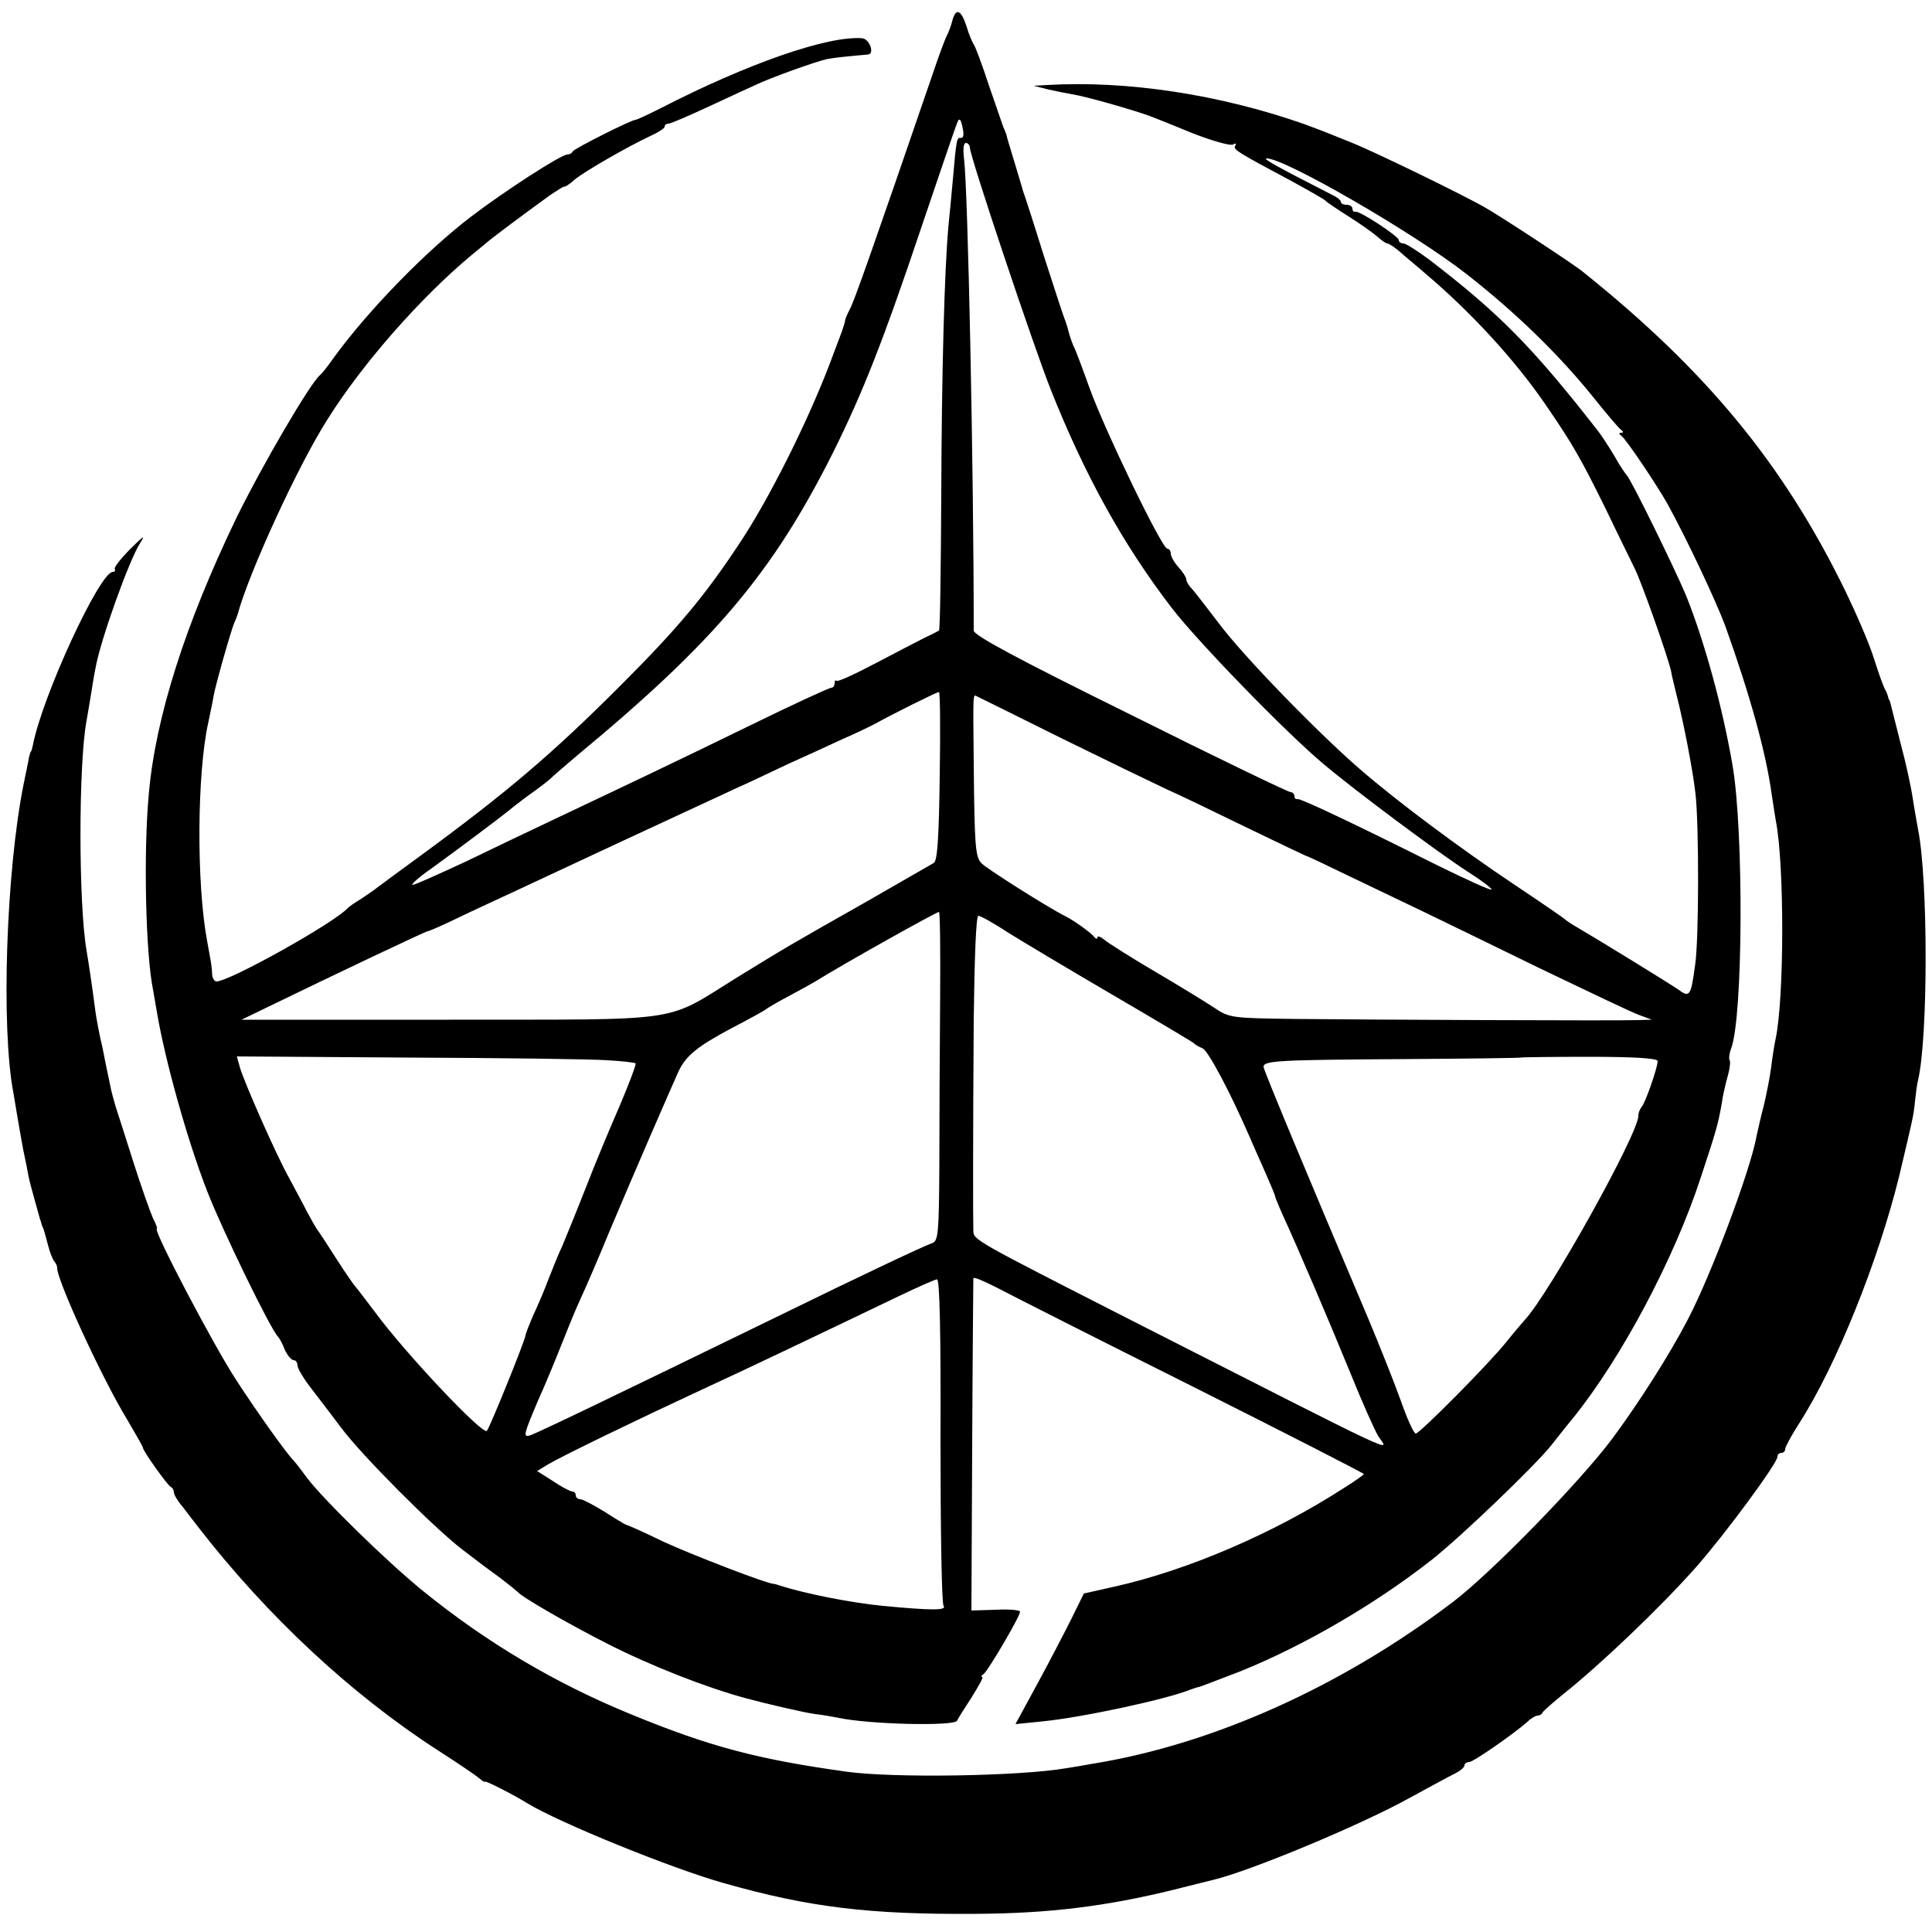
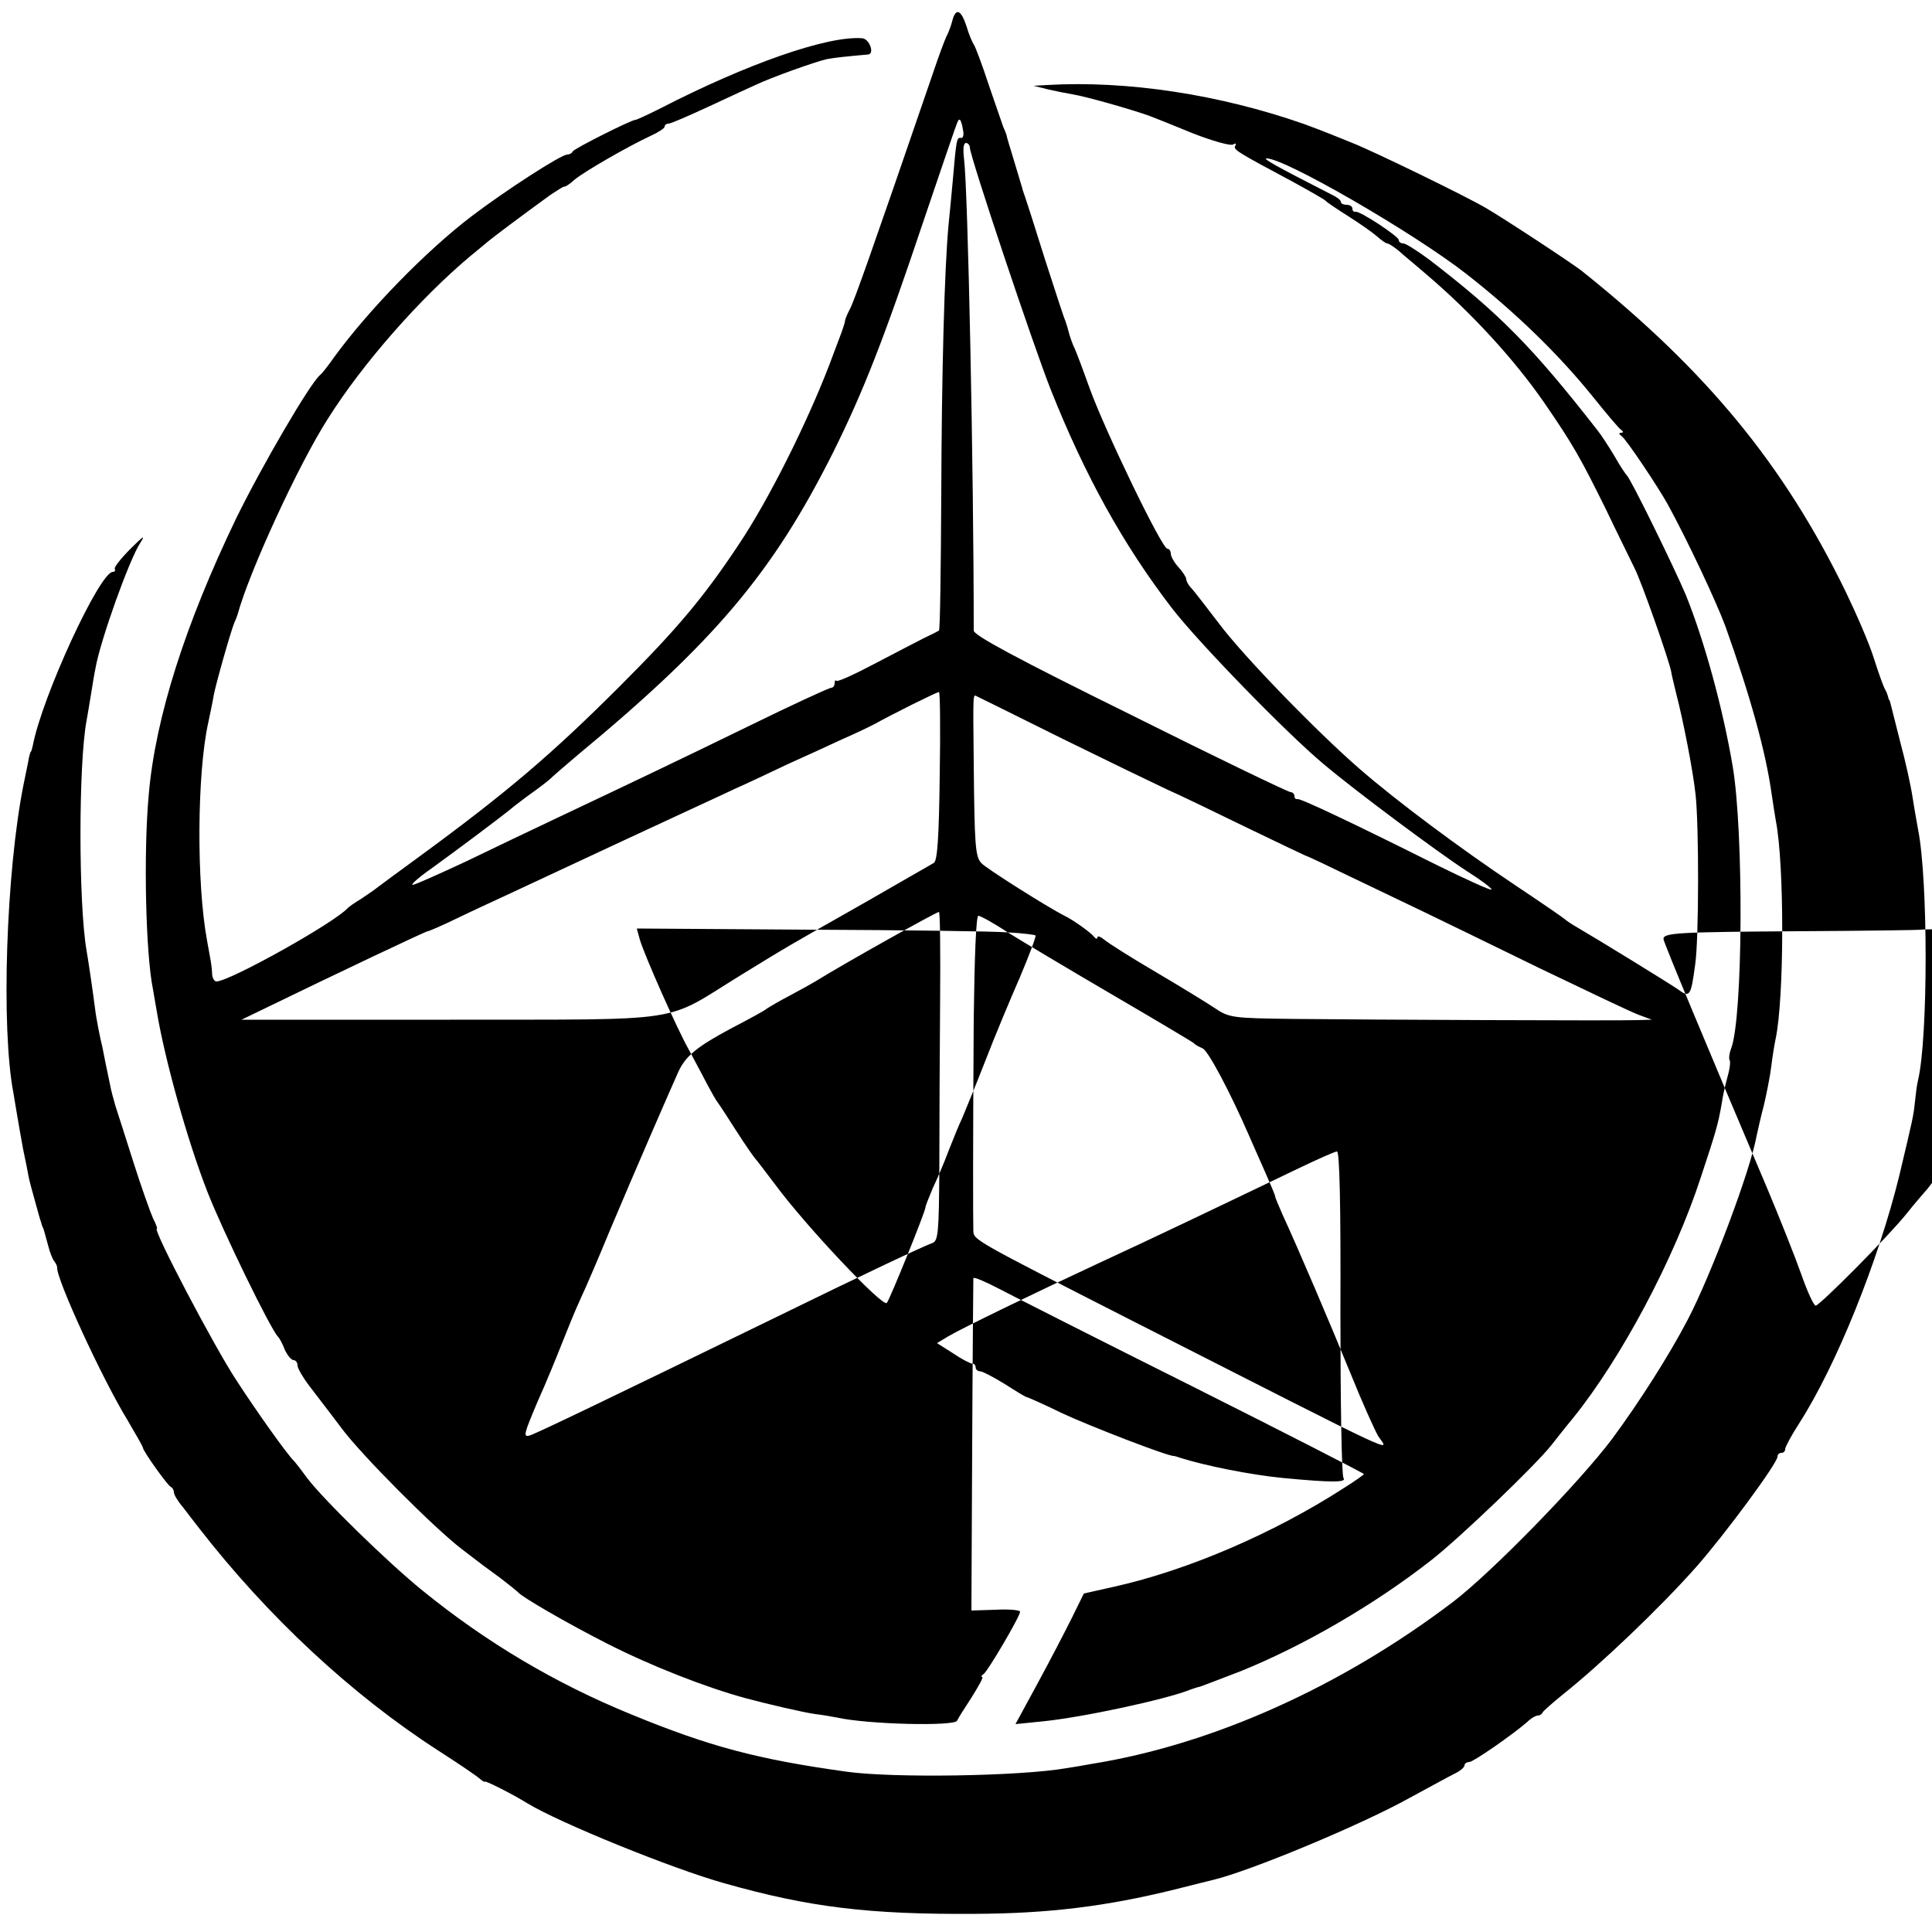
<svg xmlns="http://www.w3.org/2000/svg" version="1.0" width="500pt" height="500pt" viewBox="0 0 500 500" preserveAspectRatio="xMidYMid meet">
  <g transform="translate(0,500) scale(0.1,-0.1)" fill="#000000" stroke="none">
-     <path d="M2465 4948 c-3 -13 -10 -32 -16 -43 -5 -11 -20 -51 -33 -90 -164 -478 -206 -596 -217 -616 -7 -13 -12 -26 -12 -29 0 -3 -4 -16 -9 -30 -5 -14 -20 -52 -32 -85 -59 -153 -157 -349 -234 -464 -91 -137 -159 -218 -307 -366 -176 -176 -292 -275 -520 -442 -55 -40 -105 -77 -110 -81 -6 -5 -24 -17 -40 -28 -17 -10 -32 -21 -35 -24 -34 -38 -306 -190 -340 -190 -5 0 -10 8 -11 18 0 9 -2 26 -4 37 -2 11 -6 34 -9 50 -28 150 -26 435 3 565 5 25 12 56 14 70 5 28 44 166 54 190 4 8 7 17 8 20 29 108 158 389 234 507 90 143 239 312 368 420 12 10 30 25 40 33 17 15 95 73 168 126 17 11 32 21 35 21 3 -1 15 7 27 18 25 21 138 86 196 113 20 9 37 20 37 24 0 5 5 8 10 8 6 0 54 21 108 46 53 25 106 49 117 54 39 19 160 62 185 67 21 4 51 7 107 12 17 2 3 41 -16 42 -89 7 -298 -66 -523 -182 -32 -16 -60 -29 -63 -29 -11 0 -160 -75 -163 -82 -2 -5 -9 -8 -14 -8 -16 0 -160 -93 -248 -160 -117 -89 -266 -242 -355 -364 -16 -23 -32 -43 -36 -46 -25 -19 -152 -237 -218 -372 -131 -272 -209 -515 -226 -714 -14 -151 -8 -413 11 -505 2 -13 7 -39 10 -58 21 -125 79 -333 131 -466 40 -102 164 -357 183 -375 3 -3 11 -17 17 -33 7 -15 17 -27 23 -27 5 0 10 -6 10 -14 0 -7 14 -31 30 -52 51 -67 60 -78 83 -109 51 -69 238 -257 312 -314 56 -43 56 -43 100 -75 22 -17 42 -33 45 -36 10 -13 128 -81 230 -133 116 -59 257 -114 360 -142 56 -15 150 -37 180 -41 19 -2 45 -7 56 -9 81 -18 306 -23 311 -8 2 5 19 32 38 61 18 29 31 52 27 52 -4 0 -2 4 4 8 11 8 94 149 94 161 0 4 -28 7 -63 5 l-63 -2 2 426 c1 235 3 430 3 434 1 4 29 -8 64 -26 34 -18 261 -133 505 -255 243 -122 442 -224 442 -226 0 -1 -23 -18 -52 -36 -183 -118 -405 -213 -593 -255 l-80 -18 -32 -65 c-18 -36 -58 -113 -89 -170 l-56 -103 69 7 c103 10 321 57 383 82 8 3 20 7 26 8 6 2 53 20 105 40 163 66 346 172 494 288 75 59 268 244 310 297 11 14 36 46 56 70 125 155 262 412 331 624 40 121 44 135 54 191 2 17 9 47 15 69 6 21 8 40 5 43 -2 3 -1 16 4 29 31 80 33 561 4 732 -26 152 -73 323 -121 442 -29 69 -143 302 -153 310 -3 3 -18 25 -32 50 -15 25 -35 56 -45 68 -167 214 -253 301 -434 440 -31 23 -61 42 -67 42 -7 0 -12 4 -12 9 0 9 -101 76 -112 73 -5 -1 -8 3 -8 8 0 6 -7 10 -15 10 -8 0 -15 3 -15 8 0 4 -10 12 -23 18 -149 76 -180 94 -169 94 46 1 380 -192 517 -299 128 -100 241 -210 330 -321 33 -41 64 -78 70 -82 7 -5 7 -8 0 -8 -6 0 -5 -4 1 -8 11 -6 95 -132 120 -177 54 -99 125 -251 149 -315 64 -179 105 -326 120 -435 4 -27 9 -59 11 -70 22 -112 22 -459 -1 -565 -3 -14 -8 -45 -11 -70 -3 -25 -12 -70 -19 -100 -8 -30 -16 -66 -19 -80 -16 -89 -117 -358 -178 -475 -48 -92 -125 -213 -196 -309 -84 -112 -311 -345 -412 -422 -290 -220 -623 -369 -935 -419 -22 -4 -51 -9 -65 -11 -121 -21 -450 -26 -570 -9 -230 32 -354 65 -556 148 -196 80 -375 186 -541 321 -90 73 -257 236 -299 292 -16 22 -31 41 -34 44 -16 15 -96 127 -149 209 -56 85 -217 391 -205 391 2 0 -2 12 -10 27 -7 16 -30 80 -50 143 -20 63 -41 129 -47 147 -5 18 -12 42 -14 55 -7 32 -19 92 -20 98 -6 23 -17 80 -19 100 -8 61 -18 127 -22 150 -21 121 -21 483 0 595 2 11 7 40 11 65 4 25 9 56 12 70 12 71 88 283 116 325 14 22 8 18 -25 -15 -25 -25 -43 -48 -41 -52 2 -5 0 -8 -5 -8 -34 0 -183 -323 -207 -449 -2 -9 -4 -16 -5 -16 -1 0 -3 -7 -5 -15 -1 -8 -8 -40 -14 -70 -45 -224 -59 -631 -26 -800 2 -14 7 -41 10 -60 3 -19 10 -57 15 -85 6 -27 12 -59 14 -70 2 -11 10 -40 17 -65 7 -25 13 -48 15 -52 1 -5 3 -10 4 -13 3 -5 3 -6 15 -50 4 -16 11 -34 16 -40 4 -5 7 -12 7 -15 -4 -26 116 -288 183 -397 21 -36 39 -67 39 -70 0 -8 64 -98 72 -101 4 -2 8 -8 8 -14 0 -6 10 -23 23 -38 12 -16 30 -39 40 -52 179 -231 397 -434 622 -579 50 -32 97 -64 105 -71 8 -7 15 -11 15 -9 0 4 73 -33 110 -56 82 -50 374 -169 510 -207 219 -62 374 -81 650 -79 188 1 337 19 515 63 47 12 92 23 100 25 96 23 382 142 508 212 48 26 99 54 115 62 15 7 27 17 27 22 0 5 6 9 13 9 11 1 111 70 150 104 9 9 21 16 26 16 5 0 11 3 13 8 2 4 26 25 53 47 98 78 252 225 345 330 74 84 210 268 210 285 0 6 5 10 10 10 6 0 10 4 10 10 0 5 16 35 36 66 97 151 205 421 259 640 35 148 37 154 41 194 2 19 5 44 8 55 26 111 26 518 0 648 -2 12 -9 49 -14 82 -5 33 -19 96 -31 140 -11 44 -22 87 -24 95 -2 8 -4 16 -5 18 -2 1 -3 5 -4 10 -1 4 -4 12 -7 17 -4 6 -17 42 -29 80 -12 39 -46 117 -74 175 -160 328 -359 570 -680 827 -23 19 -209 141 -251 165 -51 30 -287 145 -345 168 -86 35 -93 37 -125 49 -220 77 -459 113 -665 101 l-35 -2 40 -10 c22 -5 49 -10 60 -12 33 -5 153 -39 200 -56 11 -4 61 -24 112 -45 51 -20 98 -33 104 -29 7 4 9 3 6 -3 -6 -10 2 -15 148 -93 44 -24 82 -46 85 -49 3 -4 30 -22 60 -41 30 -19 64 -43 74 -52 11 -10 23 -18 26 -18 4 0 18 -9 31 -20 13 -12 44 -37 68 -58 118 -100 230 -222 308 -335 73 -106 94 -143 160 -277 30 -63 64 -131 73 -150 18 -35 88 -234 95 -268 1 -9 8 -35 13 -57 18 -69 43 -197 50 -260 9 -79 9 -376 -1 -442 -11 -82 -14 -86 -45 -63 -25 17 -202 126 -262 161 -14 8 -27 17 -30 20 -3 3 -61 43 -130 89 -139 93 -302 214 -400 299 -111 96 -303 294 -365 377 -33 43 -65 85 -72 92 -7 7 -13 18 -13 23 0 5 -9 19 -20 31 -11 12 -20 28 -20 35 0 7 -4 13 -9 13 -14 0 -162 307 -201 415 -18 50 -36 99 -42 110 -5 12 -10 27 -12 35 -2 8 -6 22 -9 30 -4 8 -27 80 -53 160 -25 80 -48 152 -51 160 -3 8 -7 20 -8 25 -2 6 -11 37 -21 70 -10 33 -19 62 -19 65 -1 3 -4 12 -8 20 -3 8 -20 58 -38 110 -17 52 -35 100 -39 105 -4 6 -13 27 -19 48 -14 42 -27 47 -36 15z m27 -283 c3 -13 1 -23 -5 -22 -11 2 -12 -3 -21 -108 -4 -44 -9 -96 -11 -115 -11 -115 -18 -390 -19 -697 -1 -193 -3 -353 -6 -355 -3 -2 -21 -11 -40 -20 -19 -10 -76 -39 -127 -66 -51 -27 -95 -47 -98 -44 -3 3 -5 0 -5 -6 0 -7 -4 -12 -9 -12 -5 0 -101 -44 -213 -99 -193 -94 -275 -133 -503 -241 -55 -26 -158 -75 -228 -109 -71 -33 -133 -61 -139 -61 -6 0 15 19 48 42 65 47 191 141 214 161 8 6 32 25 55 41 22 16 42 32 45 36 3 3 32 28 65 56 355 294 505 472 661 783 78 157 131 292 233 596 97 285 89 265 95 265 2 0 6 -11 8 -25z m18 -47 c0 -22 166 -518 210 -628 88 -221 187 -400 313 -564 67 -87 294 -321 392 -403 84 -71 298 -230 372 -278 35 -22 63 -43 63 -47 0 -4 -66 26 -147 66 -210 105 -347 170 -355 168 -5 -1 -8 2 -8 8 0 5 -5 10 -10 10 -6 0 -193 90 -415 201 -294 145 -405 205 -405 217 0 416 -15 1139 -25 1220 -3 25 -2 42 5 42 5 0 10 -6 10 -12z m-78 -1625 c-2 -159 -6 -220 -15 -226 -6 -4 -84 -48 -172 -99 -217 -123 -206 -117 -330 -193 -201 -124 -128 -113 -750 -114 l-540 0 60 29 c185 90 417 200 422 200 3 0 38 15 77 34 39 19 96 45 126 59 30 14 165 77 300 140 135 63 268 124 295 137 28 12 88 41 135 63 47 21 110 50 140 64 30 13 68 31 85 40 41 23 159 82 165 82 3 1 4 -97 2 -216z m318 95 c118 -58 240 -117 270 -131 30 -13 123 -58 205 -98 83 -40 152 -73 155 -74 3 0 55 -25 115 -54 61 -29 146 -70 190 -91 44 -21 179 -87 300 -146 121 -58 236 -113 255 -120 l35 -13 -35 -1 c-53 -2 -702 1 -891 3 -160 2 -168 3 -205 28 -21 14 -91 57 -154 94 -63 37 -123 75 -132 83 -10 8 -18 11 -18 6 0 -5 -4 -4 -8 1 -7 10 -54 44 -77 55 -42 21 -207 125 -216 137 -15 17 -17 47 -19 258 -2 187 -2 178 8 173 4 -2 104 -51 222 -110z m-317 -680 c-1 -128 -2 -320 -2 -426 -1 -174 -3 -193 -18 -199 -23 -8 -172 -78 -413 -196 -417 -203 -610 -296 -629 -302 -18 -5 -15 4 20 87 23 51 51 120 64 153 13 33 34 85 48 115 14 30 48 109 75 175 28 66 76 179 107 250 31 72 63 144 70 160 19 42 48 66 140 115 44 23 85 45 90 50 6 4 33 20 60 34 28 15 57 31 65 36 79 49 312 179 320 180 3 0 4 -105 3 -232z m175 179 c37 -23 159 -96 272 -162 113 -66 207 -122 210 -125 3 -4 13 -9 22 -13 14 -5 70 -110 121 -227 8 -19 27 -61 41 -93 14 -32 26 -60 26 -63 0 -3 9 -24 19 -47 42 -91 122 -279 176 -411 31 -77 64 -150 72 -163 27 -41 83 -67 -637 299 -414 211 -410 209 -411 233 -1 30 -1 250 1 548 2 160 6 267 12 267 5 0 40 -19 76 -43z m-1035 -331 c38 -2 70 -6 72 -8 2 -2 -16 -50 -40 -107 -25 -57 -66 -155 -91 -220 -25 -64 -52 -129 -59 -146 -8 -16 -23 -54 -35 -84 -11 -30 -30 -74 -41 -97 -10 -24 -19 -46 -19 -50 0 -10 -92 -238 -100 -247 -10 -12 -209 198 -290 308 -25 33 -47 62 -50 65 -3 3 -25 34 -48 70 -23 36 -45 70 -49 75 -5 6 -17 28 -29 50 -11 22 -32 60 -45 85 -32 56 -117 249 -128 287 l-8 29 446 -3 c245 -1 477 -4 514 -7z m2717 -2 c0 -17 -32 -108 -41 -118 -5 -6 -9 -16 -9 -24 0 -46 -231 -461 -294 -528 -6 -7 -27 -31 -46 -55 -46 -58 -226 -239 -236 -239 -5 0 -22 37 -38 83 -16 45 -55 143 -86 217 -157 370 -270 641 -270 649 0 16 38 18 351 20 172 1 314 3 315 4 1 1 81 2 178 2 119 0 176 -4 176 -11z m-1856 -981 c0 -230 3 -423 8 -429 9 -12 -31 -12 -157 0 -83 8 -202 32 -265 52 -8 3 -16 5 -17 5 -13 -2 -217 77 -288 110 -49 24 -92 43 -95 43 -3 1 -28 16 -56 34 -28 17 -56 32 -62 32 -7 0 -12 5 -12 10 0 6 -4 10 -9 10 -5 0 -28 12 -50 27 l-41 26 28 17 c37 22 227 114 397 193 128 59 268 126 510 242 50 24 95 44 100 44 7 1 10 -140 9 -416z" />
+     <path d="M2465 4948 c-3 -13 -10 -32 -16 -43 -5 -11 -20 -51 -33 -90 -164 -478 -206 -596 -217 -616 -7 -13 -12 -26 -12 -29 0 -3 -4 -16 -9 -30 -5 -14 -20 -52 -32 -85 -59 -153 -157 -349 -234 -464 -91 -137 -159 -218 -307 -366 -176 -176 -292 -275 -520 -442 -55 -40 -105 -77 -110 -81 -6 -5 -24 -17 -40 -28 -17 -10 -32 -21 -35 -24 -34 -38 -306 -190 -340 -190 -5 0 -10 8 -11 18 0 9 -2 26 -4 37 -2 11 -6 34 -9 50 -28 150 -26 435 3 565 5 25 12 56 14 70 5 28 44 166 54 190 4 8 7 17 8 20 29 108 158 389 234 507 90 143 239 312 368 420 12 10 30 25 40 33 17 15 95 73 168 126 17 11 32 21 35 21 3 -1 15 7 27 18 25 21 138 86 196 113 20 9 37 20 37 24 0 5 5 8 10 8 6 0 54 21 108 46 53 25 106 49 117 54 39 19 160 62 185 67 21 4 51 7 107 12 17 2 3 41 -16 42 -89 7 -298 -66 -523 -182 -32 -16 -60 -29 -63 -29 -11 0 -160 -75 -163 -82 -2 -5 -9 -8 -14 -8 -16 0 -160 -93 -248 -160 -117 -89 -266 -242 -355 -364 -16 -23 -32 -43 -36 -46 -25 -19 -152 -237 -218 -372 -131 -272 -209 -515 -226 -714 -14 -151 -8 -413 11 -505 2 -13 7 -39 10 -58 21 -125 79 -333 131 -466 40 -102 164 -357 183 -375 3 -3 11 -17 17 -33 7 -15 17 -27 23 -27 5 0 10 -6 10 -14 0 -7 14 -31 30 -52 51 -67 60 -78 83 -109 51 -69 238 -257 312 -314 56 -43 56 -43 100 -75 22 -17 42 -33 45 -36 10 -13 128 -81 230 -133 116 -59 257 -114 360 -142 56 -15 150 -37 180 -41 19 -2 45 -7 56 -9 81 -18 306 -23 311 -8 2 5 19 32 38 61 18 29 31 52 27 52 -4 0 -2 4 4 8 11 8 94 149 94 161 0 4 -28 7 -63 5 l-63 -2 2 426 c1 235 3 430 3 434 1 4 29 -8 64 -26 34 -18 261 -133 505 -255 243 -122 442 -224 442 -226 0 -1 -23 -18 -52 -36 -183 -118 -405 -213 -593 -255 l-80 -18 -32 -65 c-18 -36 -58 -113 -89 -170 l-56 -103 69 7 c103 10 321 57 383 82 8 3 20 7 26 8 6 2 53 20 105 40 163 66 346 172 494 288 75 59 268 244 310 297 11 14 36 46 56 70 125 155 262 412 331 624 40 121 44 135 54 191 2 17 9 47 15 69 6 21 8 40 5 43 -2 3 -1 16 4 29 31 80 33 561 4 732 -26 152 -73 323 -121 442 -29 69 -143 302 -153 310 -3 3 -18 25 -32 50 -15 25 -35 56 -45 68 -167 214 -253 301 -434 440 -31 23 -61 42 -67 42 -7 0 -12 4 -12 9 0 9 -101 76 -112 73 -5 -1 -8 3 -8 8 0 6 -7 10 -15 10 -8 0 -15 3 -15 8 0 4 -10 12 -23 18 -149 76 -180 94 -169 94 46 1 380 -192 517 -299 128 -100 241 -210 330 -321 33 -41 64 -78 70 -82 7 -5 7 -8 0 -8 -6 0 -5 -4 1 -8 11 -6 95 -132 120 -177 54 -99 125 -251 149 -315 64 -179 105 -326 120 -435 4 -27 9 -59 11 -70 22 -112 22 -459 -1 -565 -3 -14 -8 -45 -11 -70 -3 -25 -12 -70 -19 -100 -8 -30 -16 -66 -19 -80 -16 -89 -117 -358 -178 -475 -48 -92 -125 -213 -196 -309 -84 -112 -311 -345 -412 -422 -290 -220 -623 -369 -935 -419 -22 -4 -51 -9 -65 -11 -121 -21 -450 -26 -570 -9 -230 32 -354 65 -556 148 -196 80 -375 186 -541 321 -90 73 -257 236 -299 292 -16 22 -31 41 -34 44 -16 15 -96 127 -149 209 -56 85 -217 391 -205 391 2 0 -2 12 -10 27 -7 16 -30 80 -50 143 -20 63 -41 129 -47 147 -5 18 -12 42 -14 55 -7 32 -19 92 -20 98 -6 23 -17 80 -19 100 -8 61 -18 127 -22 150 -21 121 -21 483 0 595 2 11 7 40 11 65 4 25 9 56 12 70 12 71 88 283 116 325 14 22 8 18 -25 -15 -25 -25 -43 -48 -41 -52 2 -5 0 -8 -5 -8 -34 0 -183 -323 -207 -449 -2 -9 -4 -16 -5 -16 -1 0 -3 -7 -5 -15 -1 -8 -8 -40 -14 -70 -45 -224 -59 -631 -26 -800 2 -14 7 -41 10 -60 3 -19 10 -57 15 -85 6 -27 12 -59 14 -70 2 -11 10 -40 17 -65 7 -25 13 -48 15 -52 1 -5 3 -10 4 -13 3 -5 3 -6 15 -50 4 -16 11 -34 16 -40 4 -5 7 -12 7 -15 -4 -26 116 -288 183 -397 21 -36 39 -67 39 -70 0 -8 64 -98 72 -101 4 -2 8 -8 8 -14 0 -6 10 -23 23 -38 12 -16 30 -39 40 -52 179 -231 397 -434 622 -579 50 -32 97 -64 105 -71 8 -7 15 -11 15 -9 0 4 73 -33 110 -56 82 -50 374 -169 510 -207 219 -62 374 -81 650 -79 188 1 337 19 515 63 47 12 92 23 100 25 96 23 382 142 508 212 48 26 99 54 115 62 15 7 27 17 27 22 0 5 6 9 13 9 11 1 111 70 150 104 9 9 21 16 26 16 5 0 11 3 13 8 2 4 26 25 53 47 98 78 252 225 345 330 74 84 210 268 210 285 0 6 5 10 10 10 6 0 10 4 10 10 0 5 16 35 36 66 97 151 205 421 259 640 35 148 37 154 41 194 2 19 5 44 8 55 26 111 26 518 0 648 -2 12 -9 49 -14 82 -5 33 -19 96 -31 140 -11 44 -22 87 -24 95 -2 8 -4 16 -5 18 -2 1 -3 5 -4 10 -1 4 -4 12 -7 17 -4 6 -17 42 -29 80 -12 39 -46 117 -74 175 -160 328 -359 570 -680 827 -23 19 -209 141 -251 165 -51 30 -287 145 -345 168 -86 35 -93 37 -125 49 -220 77 -459 113 -665 101 l-35 -2 40 -10 c22 -5 49 -10 60 -12 33 -5 153 -39 200 -56 11 -4 61 -24 112 -45 51 -20 98 -33 104 -29 7 4 9 3 6 -3 -6 -10 2 -15 148 -93 44 -24 82 -46 85 -49 3 -4 30 -22 60 -41 30 -19 64 -43 74 -52 11 -10 23 -18 26 -18 4 0 18 -9 31 -20 13 -12 44 -37 68 -58 118 -100 230 -222 308 -335 73 -106 94 -143 160 -277 30 -63 64 -131 73 -150 18 -35 88 -234 95 -268 1 -9 8 -35 13 -57 18 -69 43 -197 50 -260 9 -79 9 -376 -1 -442 -11 -82 -14 -86 -45 -63 -25 17 -202 126 -262 161 -14 8 -27 17 -30 20 -3 3 -61 43 -130 89 -139 93 -302 214 -400 299 -111 96 -303 294 -365 377 -33 43 -65 85 -72 92 -7 7 -13 18 -13 23 0 5 -9 19 -20 31 -11 12 -20 28 -20 35 0 7 -4 13 -9 13 -14 0 -162 307 -201 415 -18 50 -36 99 -42 110 -5 12 -10 27 -12 35 -2 8 -6 22 -9 30 -4 8 -27 80 -53 160 -25 80 -48 152 -51 160 -3 8 -7 20 -8 25 -2 6 -11 37 -21 70 -10 33 -19 62 -19 65 -1 3 -4 12 -8 20 -3 8 -20 58 -38 110 -17 52 -35 100 -39 105 -4 6 -13 27 -19 48 -14 42 -27 47 -36 15z m27 -283 c3 -13 1 -23 -5 -22 -11 2 -12 -3 -21 -108 -4 -44 -9 -96 -11 -115 -11 -115 -18 -390 -19 -697 -1 -193 -3 -353 -6 -355 -3 -2 -21 -11 -40 -20 -19 -10 -76 -39 -127 -66 -51 -27 -95 -47 -98 -44 -3 3 -5 0 -5 -6 0 -7 -4 -12 -9 -12 -5 0 -101 -44 -213 -99 -193 -94 -275 -133 -503 -241 -55 -26 -158 -75 -228 -109 -71 -33 -133 -61 -139 -61 -6 0 15 19 48 42 65 47 191 141 214 161 8 6 32 25 55 41 22 16 42 32 45 36 3 3 32 28 65 56 355 294 505 472 661 783 78 157 131 292 233 596 97 285 89 265 95 265 2 0 6 -11 8 -25z m18 -47 c0 -22 166 -518 210 -628 88 -221 187 -400 313 -564 67 -87 294 -321 392 -403 84 -71 298 -230 372 -278 35 -22 63 -43 63 -47 0 -4 -66 26 -147 66 -210 105 -347 170 -355 168 -5 -1 -8 2 -8 8 0 5 -5 10 -10 10 -6 0 -193 90 -415 201 -294 145 -405 205 -405 217 0 416 -15 1139 -25 1220 -3 25 -2 42 5 42 5 0 10 -6 10 -12z m-78 -1625 c-2 -159 -6 -220 -15 -226 -6 -4 -84 -48 -172 -99 -217 -123 -206 -117 -330 -193 -201 -124 -128 -113 -750 -114 l-540 0 60 29 c185 90 417 200 422 200 3 0 38 15 77 34 39 19 96 45 126 59 30 14 165 77 300 140 135 63 268 124 295 137 28 12 88 41 135 63 47 21 110 50 140 64 30 13 68 31 85 40 41 23 159 82 165 82 3 1 4 -97 2 -216z m318 95 c118 -58 240 -117 270 -131 30 -13 123 -58 205 -98 83 -40 152 -73 155 -74 3 0 55 -25 115 -54 61 -29 146 -70 190 -91 44 -21 179 -87 300 -146 121 -58 236 -113 255 -120 l35 -13 -35 -1 c-53 -2 -702 1 -891 3 -160 2 -168 3 -205 28 -21 14 -91 57 -154 94 -63 37 -123 75 -132 83 -10 8 -18 11 -18 6 0 -5 -4 -4 -8 1 -7 10 -54 44 -77 55 -42 21 -207 125 -216 137 -15 17 -17 47 -19 258 -2 187 -2 178 8 173 4 -2 104 -51 222 -110z m-317 -680 c-1 -128 -2 -320 -2 -426 -1 -174 -3 -193 -18 -199 -23 -8 -172 -78 -413 -196 -417 -203 -610 -296 -629 -302 -18 -5 -15 4 20 87 23 51 51 120 64 153 13 33 34 85 48 115 14 30 48 109 75 175 28 66 76 179 107 250 31 72 63 144 70 160 19 42 48 66 140 115 44 23 85 45 90 50 6 4 33 20 60 34 28 15 57 31 65 36 79 49 312 179 320 180 3 0 4 -105 3 -232z m175 179 c37 -23 159 -96 272 -162 113 -66 207 -122 210 -125 3 -4 13 -9 22 -13 14 -5 70 -110 121 -227 8 -19 27 -61 41 -93 14 -32 26 -60 26 -63 0 -3 9 -24 19 -47 42 -91 122 -279 176 -411 31 -77 64 -150 72 -163 27 -41 83 -67 -637 299 -414 211 -410 209 -411 233 -1 30 -1 250 1 548 2 160 6 267 12 267 5 0 40 -19 76 -43z c38 -2 70 -6 72 -8 2 -2 -16 -50 -40 -107 -25 -57 -66 -155 -91 -220 -25 -64 -52 -129 -59 -146 -8 -16 -23 -54 -35 -84 -11 -30 -30 -74 -41 -97 -10 -24 -19 -46 -19 -50 0 -10 -92 -238 -100 -247 -10 -12 -209 198 -290 308 -25 33 -47 62 -50 65 -3 3 -25 34 -48 70 -23 36 -45 70 -49 75 -5 6 -17 28 -29 50 -11 22 -32 60 -45 85 -32 56 -117 249 -128 287 l-8 29 446 -3 c245 -1 477 -4 514 -7z m2717 -2 c0 -17 -32 -108 -41 -118 -5 -6 -9 -16 -9 -24 0 -46 -231 -461 -294 -528 -6 -7 -27 -31 -46 -55 -46 -58 -226 -239 -236 -239 -5 0 -22 37 -38 83 -16 45 -55 143 -86 217 -157 370 -270 641 -270 649 0 16 38 18 351 20 172 1 314 3 315 4 1 1 81 2 178 2 119 0 176 -4 176 -11z m-1856 -981 c0 -230 3 -423 8 -429 9 -12 -31 -12 -157 0 -83 8 -202 32 -265 52 -8 3 -16 5 -17 5 -13 -2 -217 77 -288 110 -49 24 -92 43 -95 43 -3 1 -28 16 -56 34 -28 17 -56 32 -62 32 -7 0 -12 5 -12 10 0 6 -4 10 -9 10 -5 0 -28 12 -50 27 l-41 26 28 17 c37 22 227 114 397 193 128 59 268 126 510 242 50 24 95 44 100 44 7 1 10 -140 9 -416z" />
  </g>
</svg>